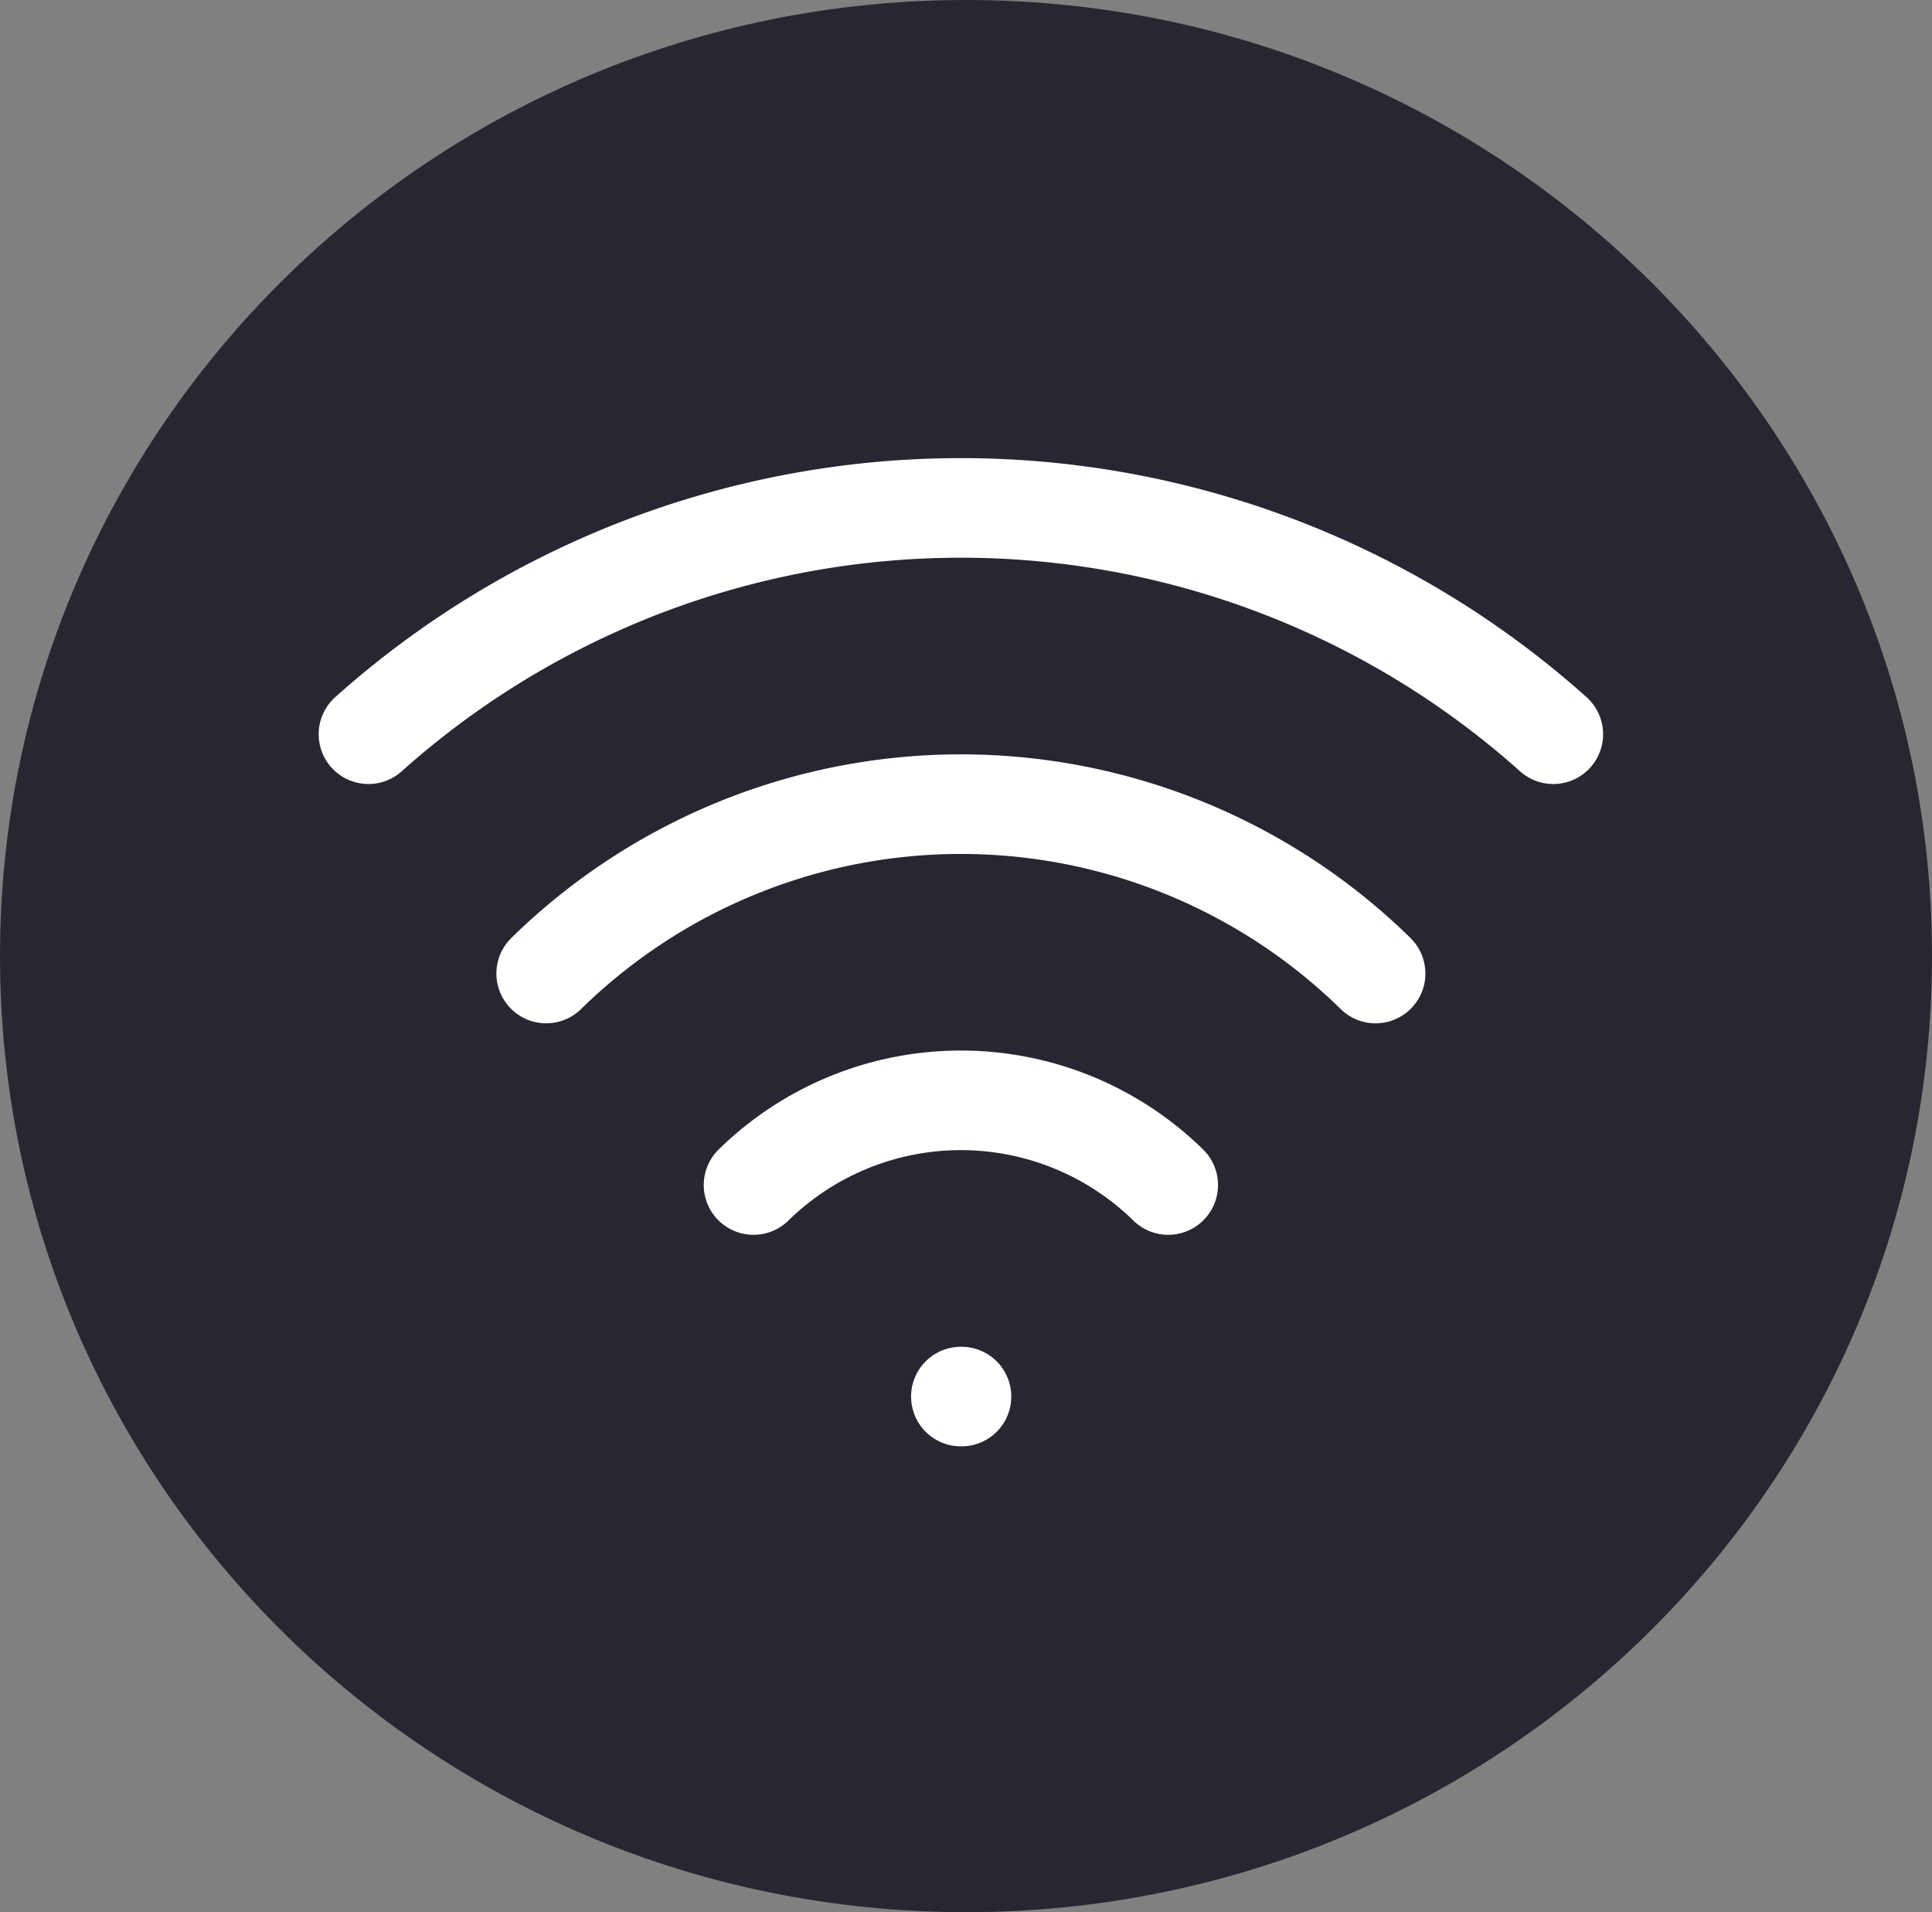
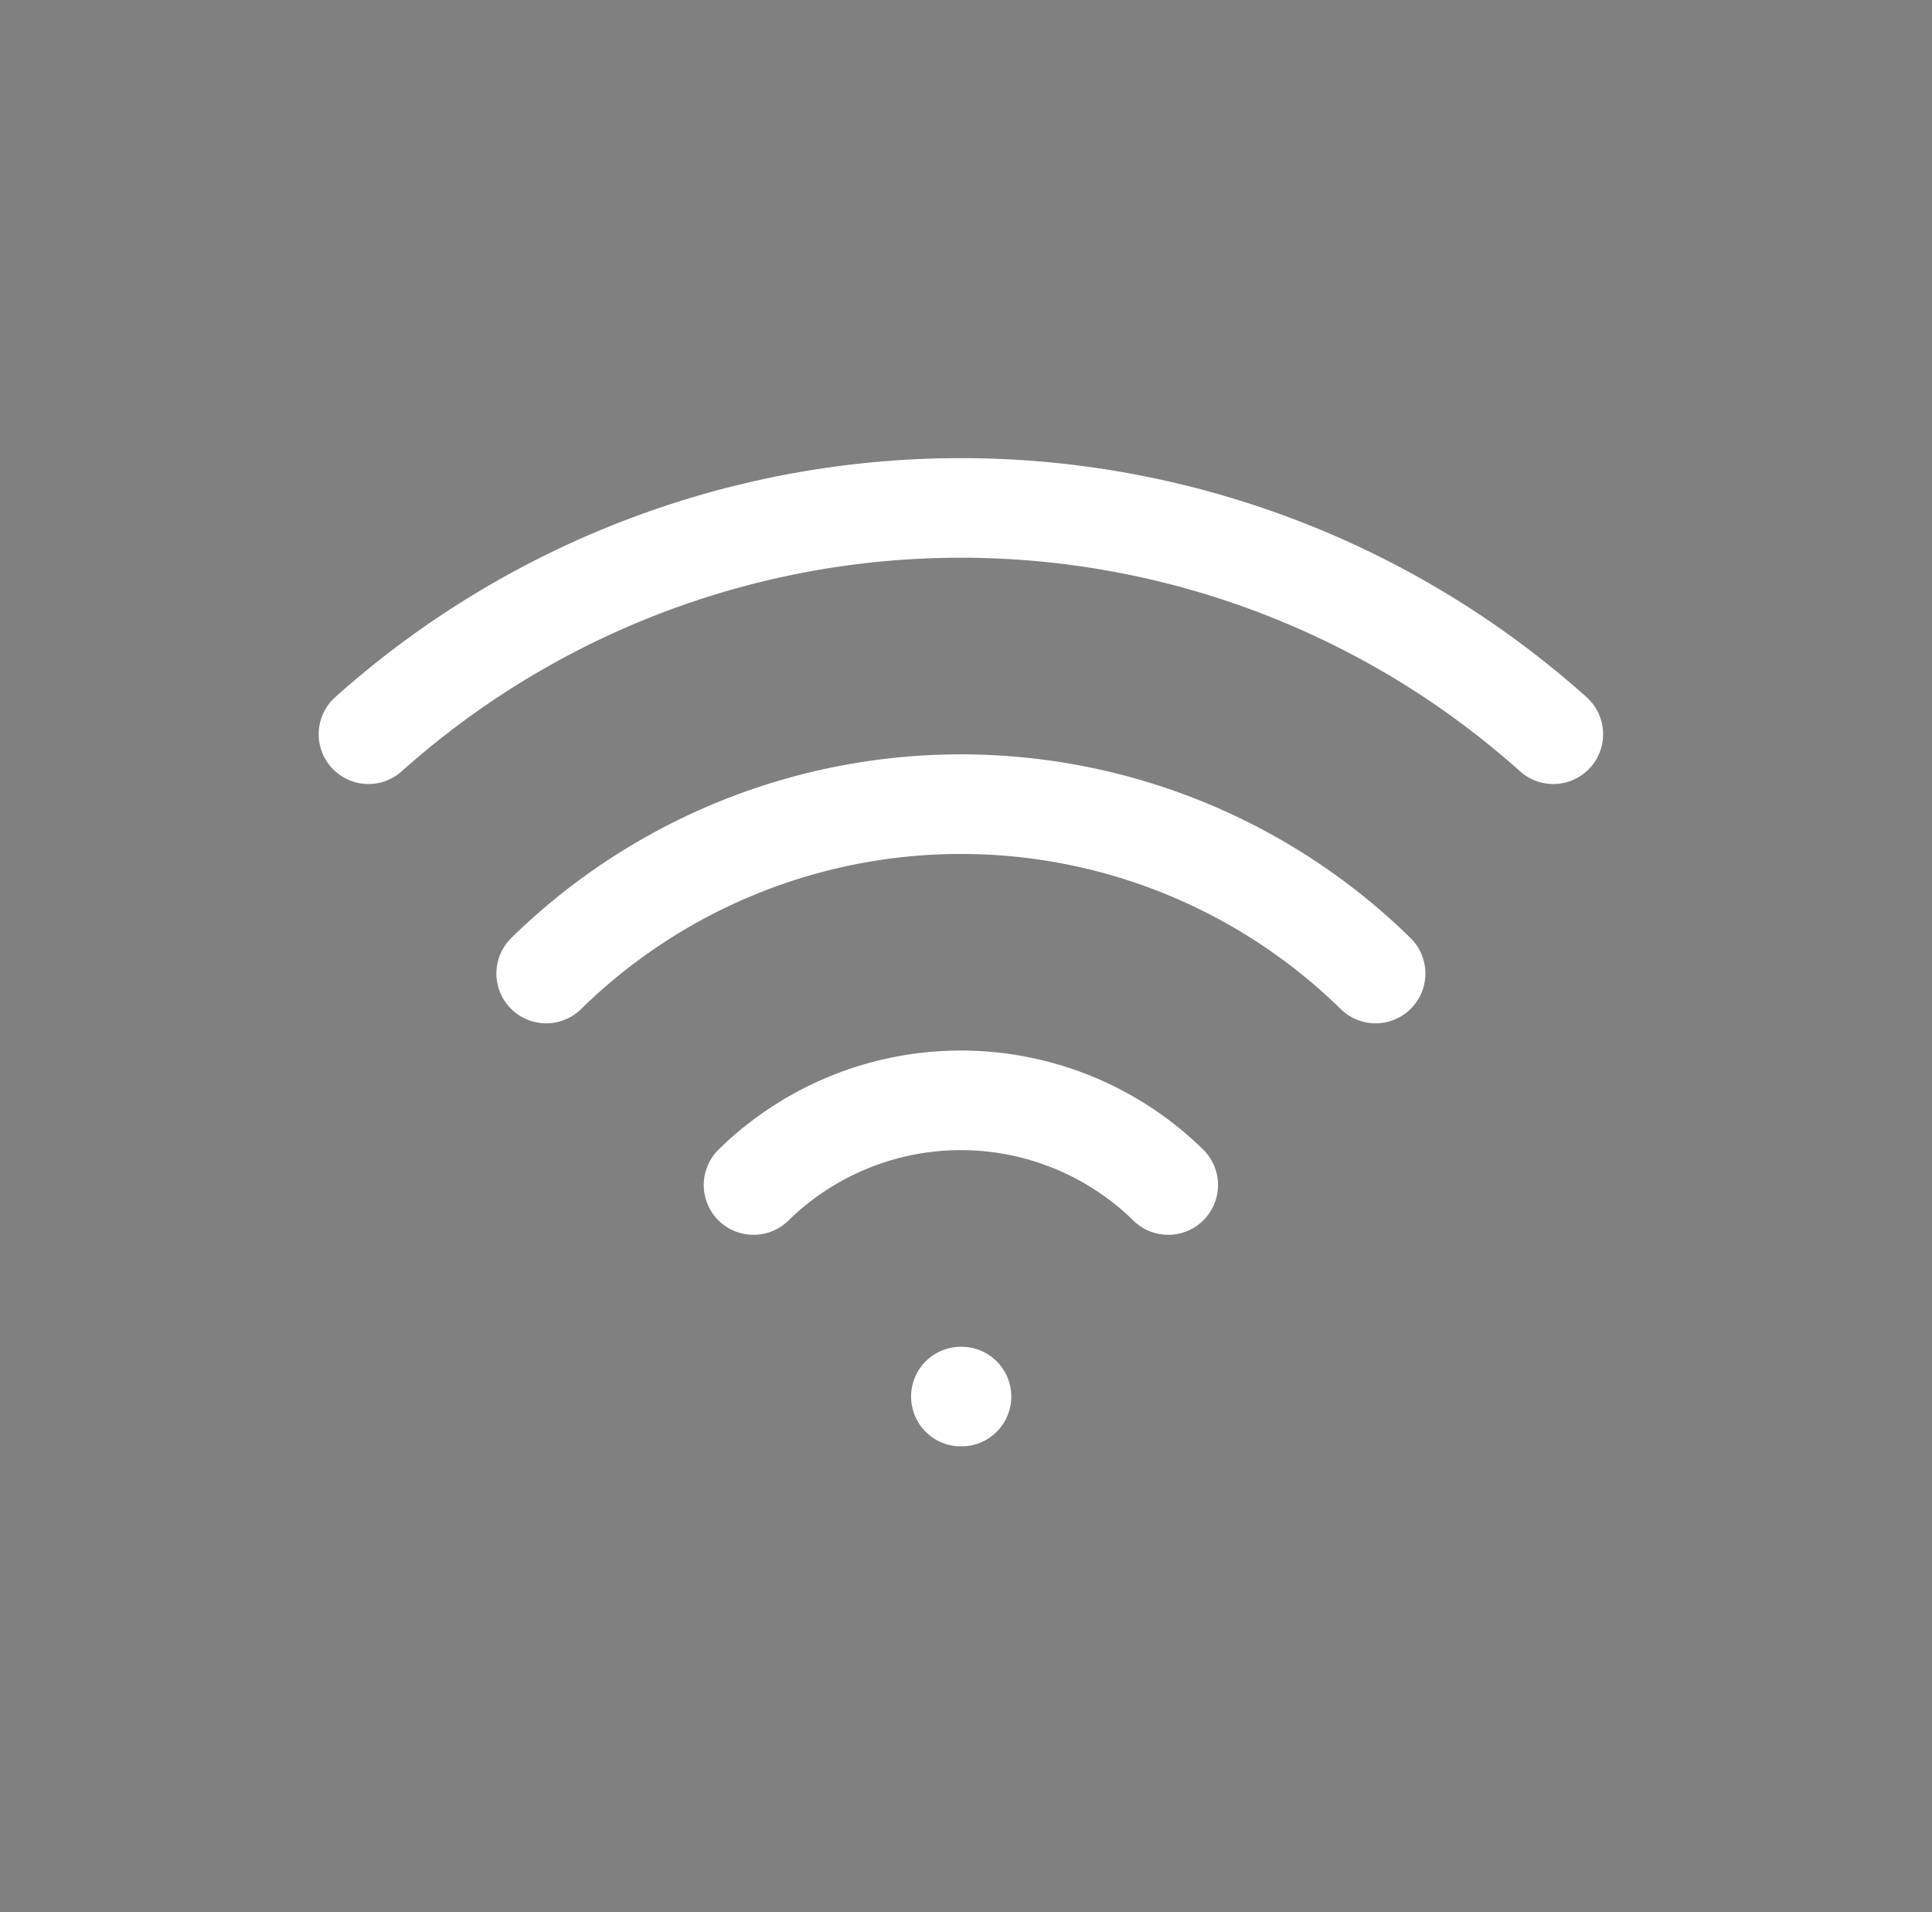
<svg xmlns="http://www.w3.org/2000/svg" width="97" height="96" viewBox="0 0 97 96">
  <rect x="0" y="0" width="97" height="96" fill="#808080" stroke="none" />
  <g id="Icono_Club_totalplay" data-name="Icono Club totalplay" transform="translate(-226 -3377)">
-     <path id="Path_105" data-name="Path 105" d="M48.5,0C75.286,0,97,21.49,97,48S75.286,96,48.5,96,0,74.51,0,48,21.714,0,48.5,0Z" transform="translate(226 3377)" fill="#262730" />
    <path id="Path_104" data-name="Path 104" d="M31.743,49.614h.03M2,16.361a44.615,44.615,0,0,1,59.487,0M10.923,28.375a29.743,29.743,0,0,1,41.641,0M21.333,38.993a14.872,14.872,0,0,1,20.82,0" transform="translate(242.5 3397.5)" fill="none" stroke="#fff" stroke-linecap="round" stroke-linejoin="round" stroke-width="5" />
  </g>
</svg>